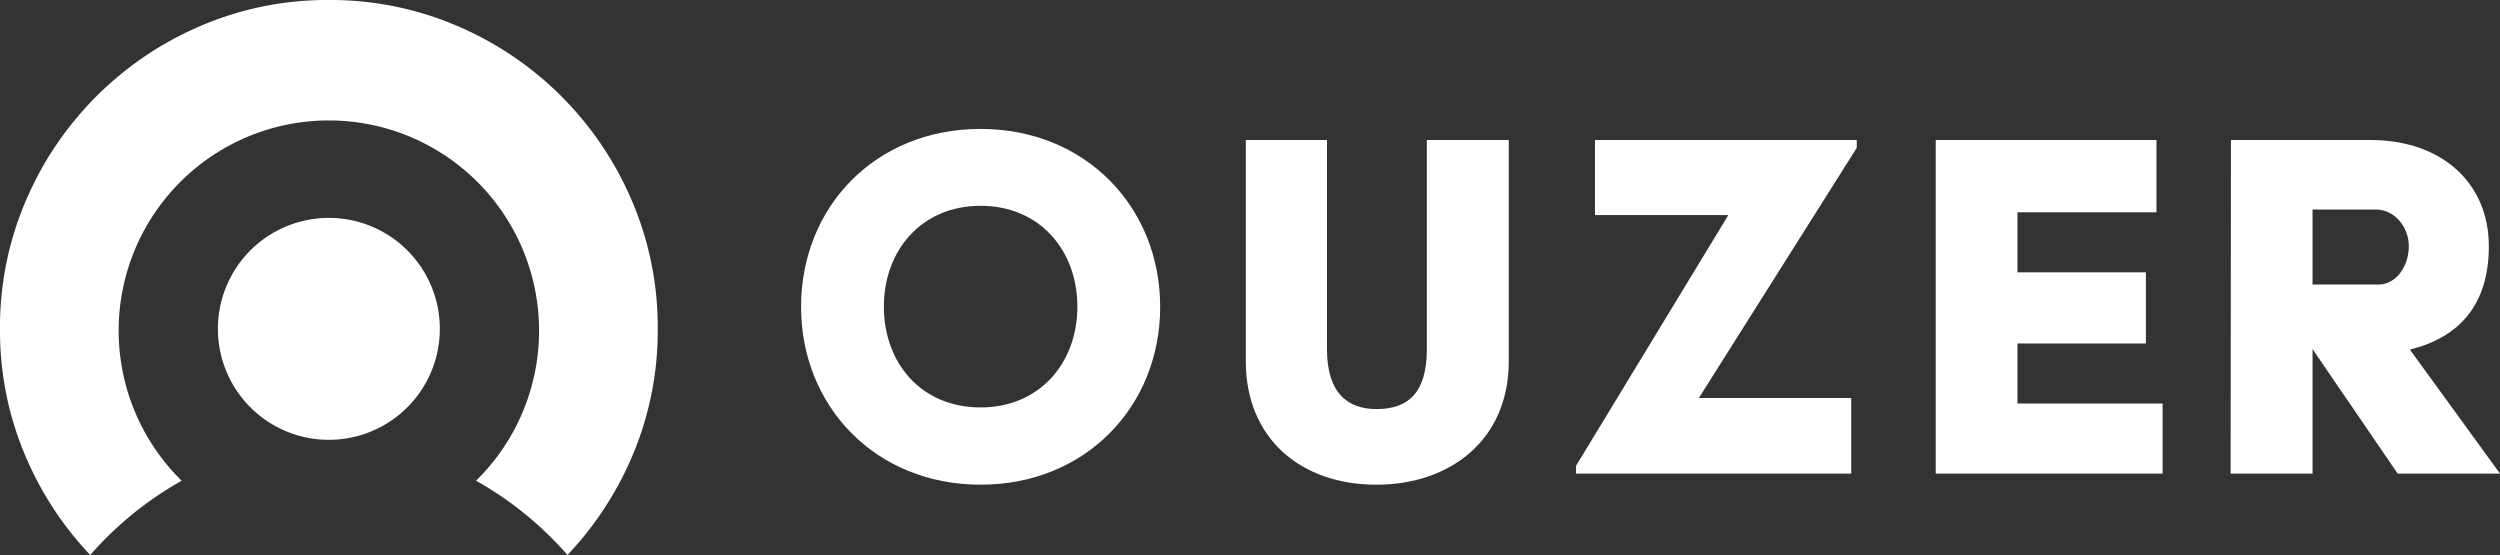
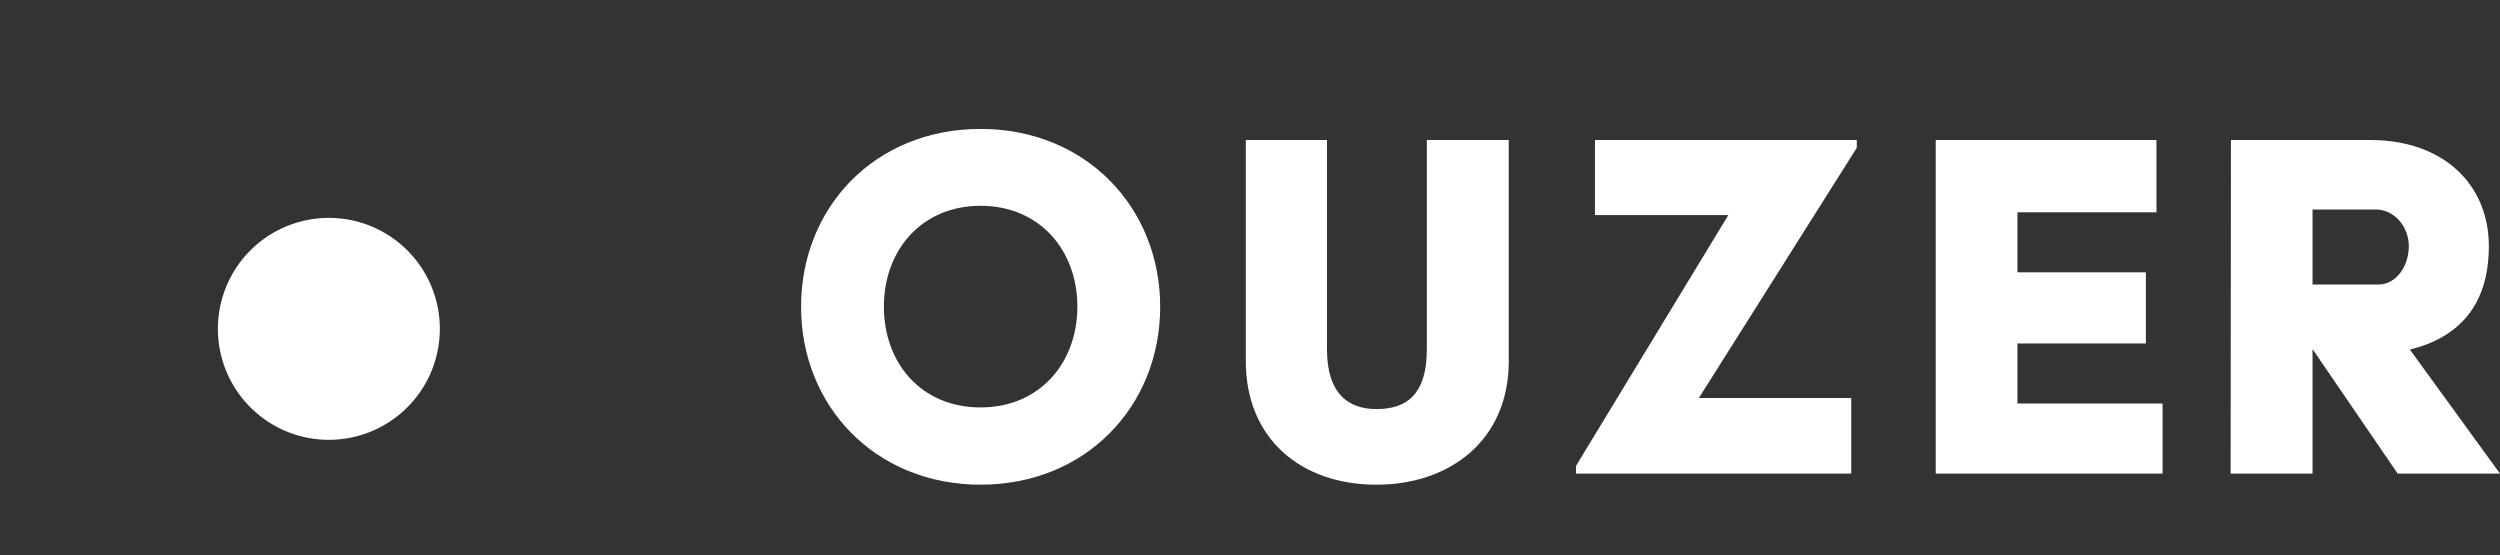
<svg xmlns="http://www.w3.org/2000/svg" viewBox="0 0 396.75 88.08">
  <rect x="0" y="0" width="396.75" height="88.08" fill="#333333" stroke="none" />
  <defs>
    <style>.cls-1{fill:#fff;}</style>
  </defs>
  <g id="Camada_2" data-name="Camada 2">
    <g id="Camada_1-2" data-name="Camada 1">
      <path class="cls-1" d="M69.8,52.19A17.61,17.61,0,1,1,52.19,34.58,17.6,17.6,0,0,1,69.8,52.19" />
-       <path class="cls-1" d="M100.29,31.88A52.47,52.47,0,0,0,72.5,4.09,50.94,50.94,0,0,0,52.19,0a50.85,50.85,0,0,0-20.3,4.09A52.54,52.54,0,0,0,4.09,31.88,50.8,50.8,0,0,0,0,52.19,50.76,50.76,0,0,0,4.09,72.5,52.76,52.76,0,0,0,14.32,88.08,55.17,55.17,0,0,1,28.83,76.29a33.36,33.36,0,1,1,46.72,0A54.85,54.85,0,0,1,90.06,88.08,53,53,0,0,0,100.29,72.5a50.76,50.76,0,0,0,4.09-20.31,50.8,50.8,0,0,0-4.09-20.31" />
      <path class="cls-1" d="M155.62,20.46c16.68,0,28.5,12.44,28.5,28.23s-11.82,28.23-28.5,28.23-28.49-12.44-28.49-28.23,11.73-28.23,28.49-28.23m0,44.2c9.36,0,15.36-7.06,15.36-16s-6-16-15.36-16-15.35,7.06-15.35,16,5.91,16,15.35,16" />
      <path class="cls-1" d="M197.71,22.22h12.88V55.4c0,7.05,3.35,9.52,7.85,9.52,4.94,0,8-2.47,8-9.52V22.22h13V57.34c0,12.53-9.35,19.58-21,19.58-12.09,0-20.73-7.41-20.73-19.58Z" />
      <polygon class="cls-1" points="250.12 73.92 274.29 34.13 253.12 34.13 253.12 22.22 294.67 22.22 294.67 23.46 269.61 63.16 293.79 63.16 293.79 75.16 250.12 75.16 250.12 73.92" />
      <polygon class="cls-1" points="307.2 22.22 342.23 22.22 342.23 33.69 320.17 33.69 320.17 43.22 340.55 43.22 340.55 54.51 320.17 54.51 320.17 64.04 343.2 64.04 343.2 75.16 307.2 75.16 307.2 22.22" />
      <path class="cls-1" d="M354.05,22.22h22.14c11.38,0,18.79,6.88,18.79,16.85,0,9.27-4.67,14.47-12.53,16.41l14.3,19.68H380.51L367,55.4V75.16h-13Zm23.38,22.94c2.91,0,4.85-3,4.85-6.09s-2.3-5.82-5.21-5.82H367V45.16Z" />
    </g>
  </g>
</svg>